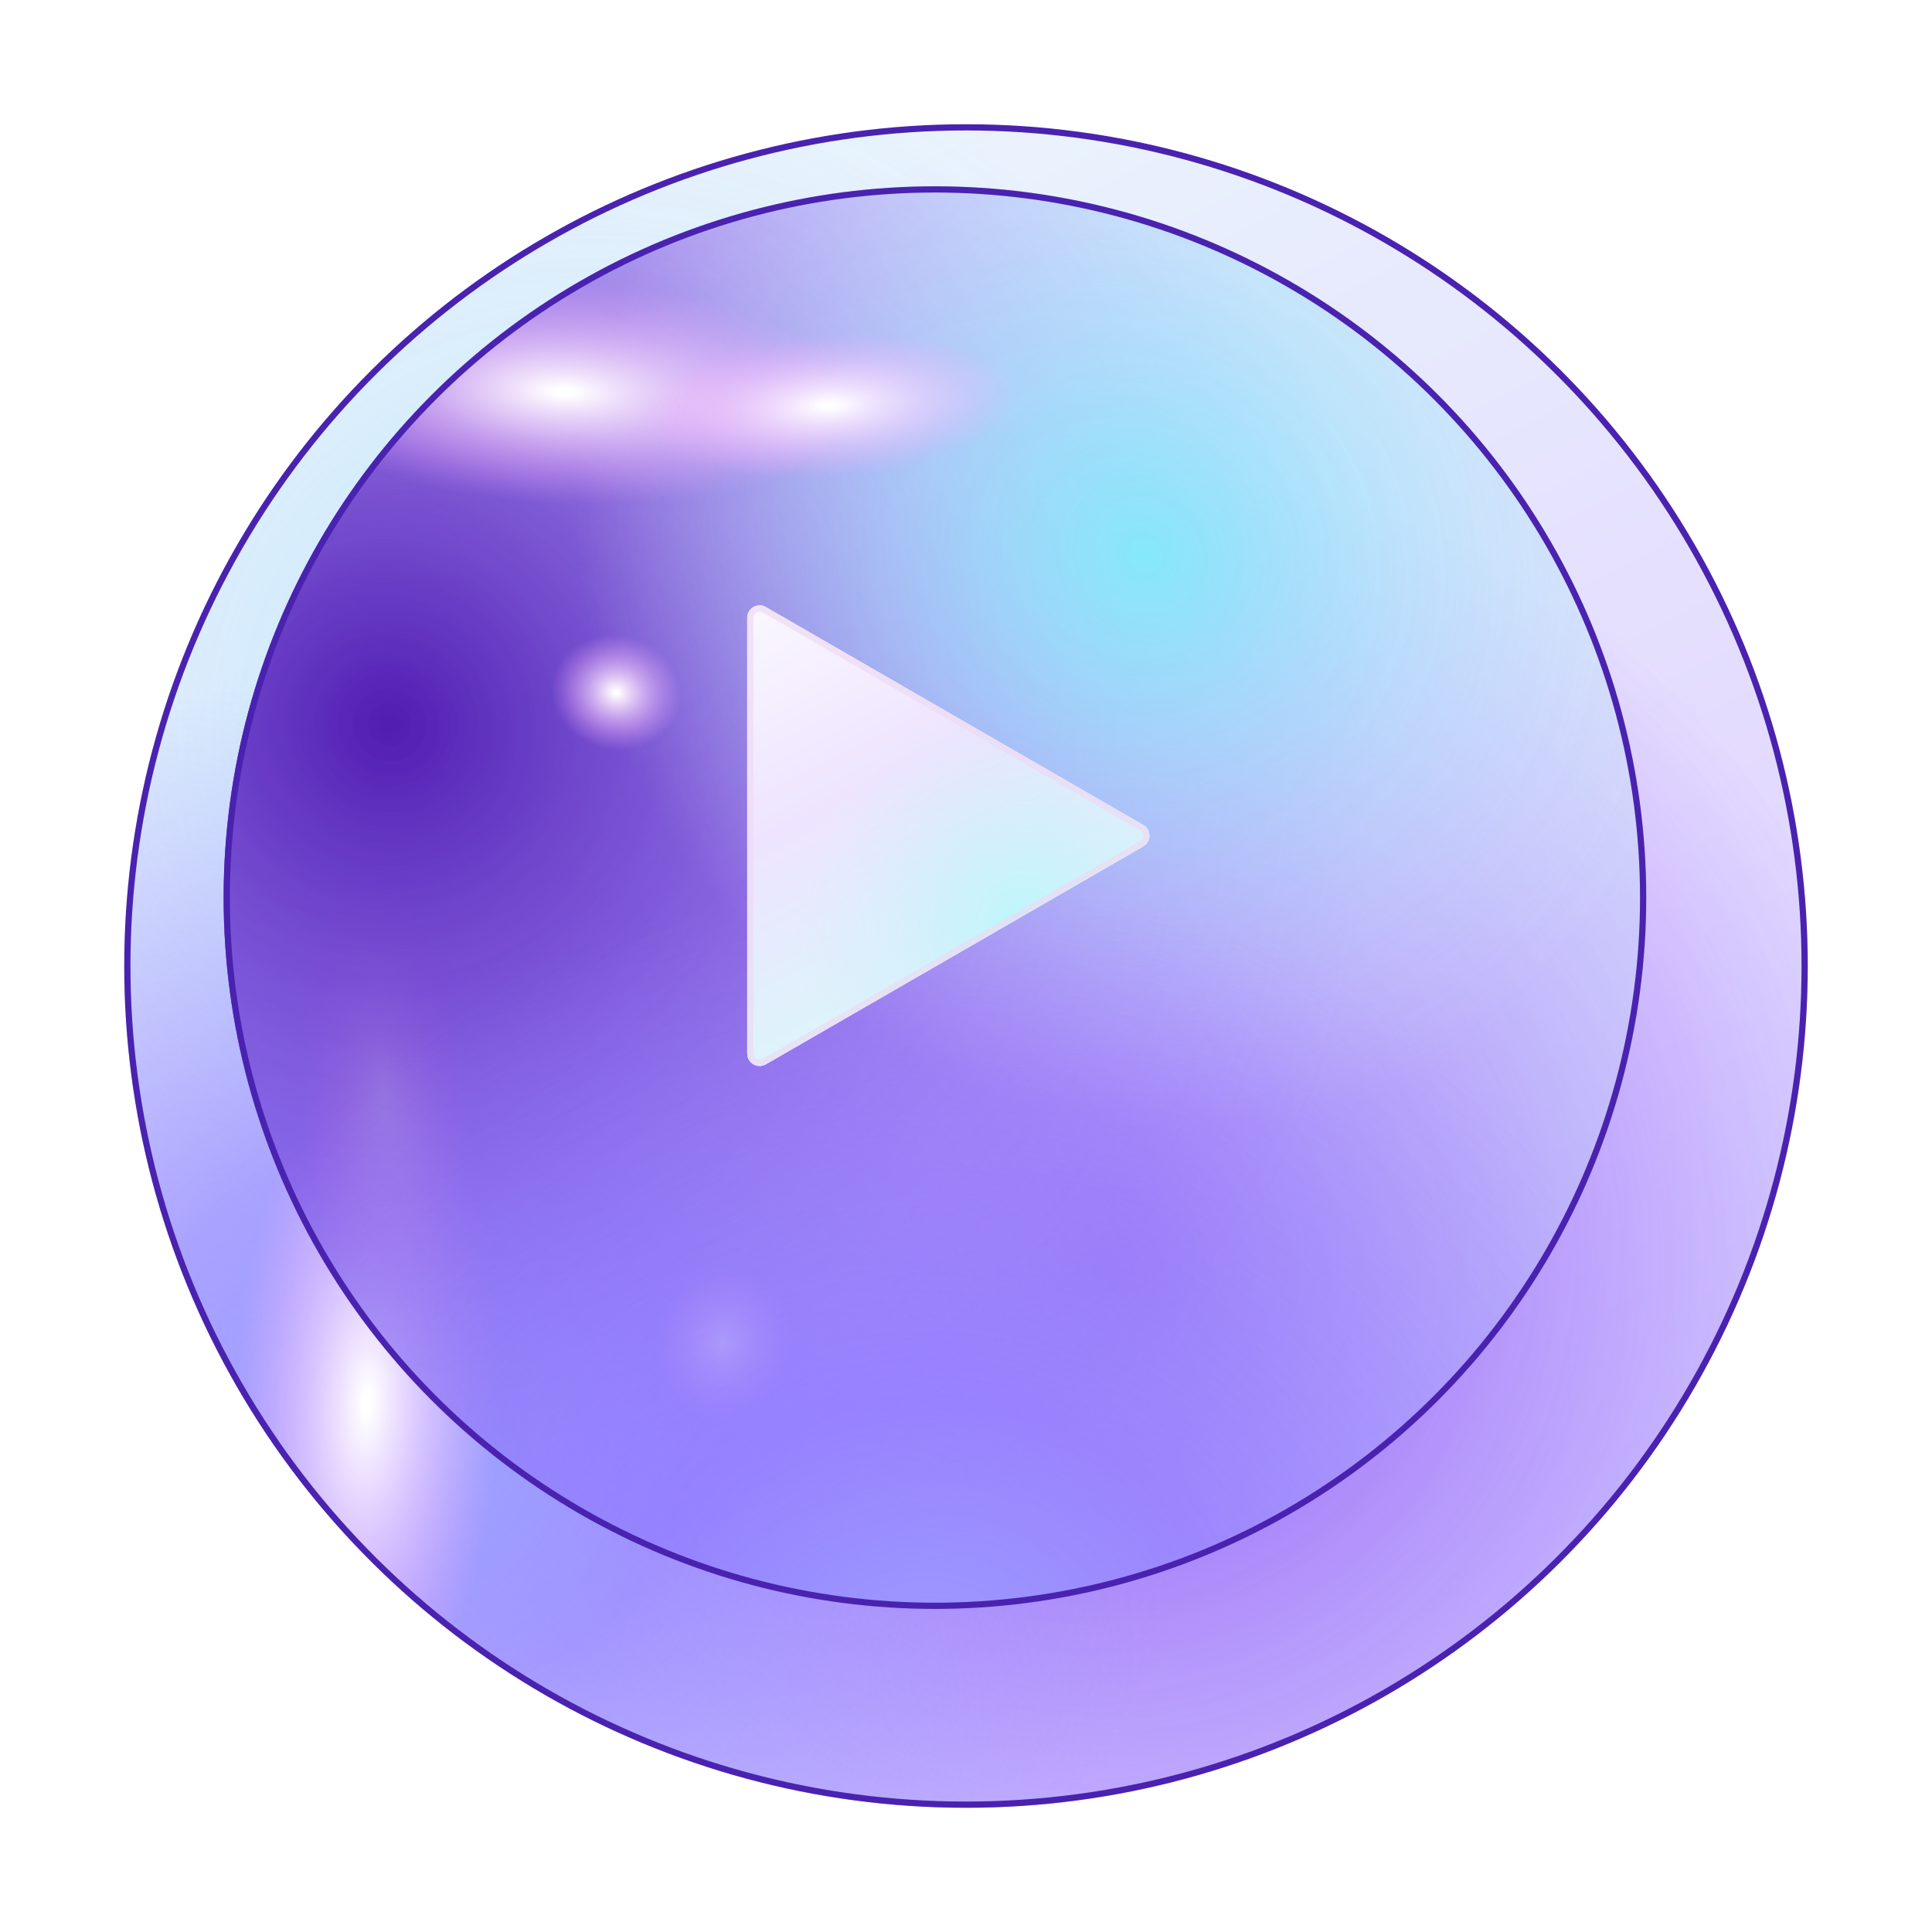
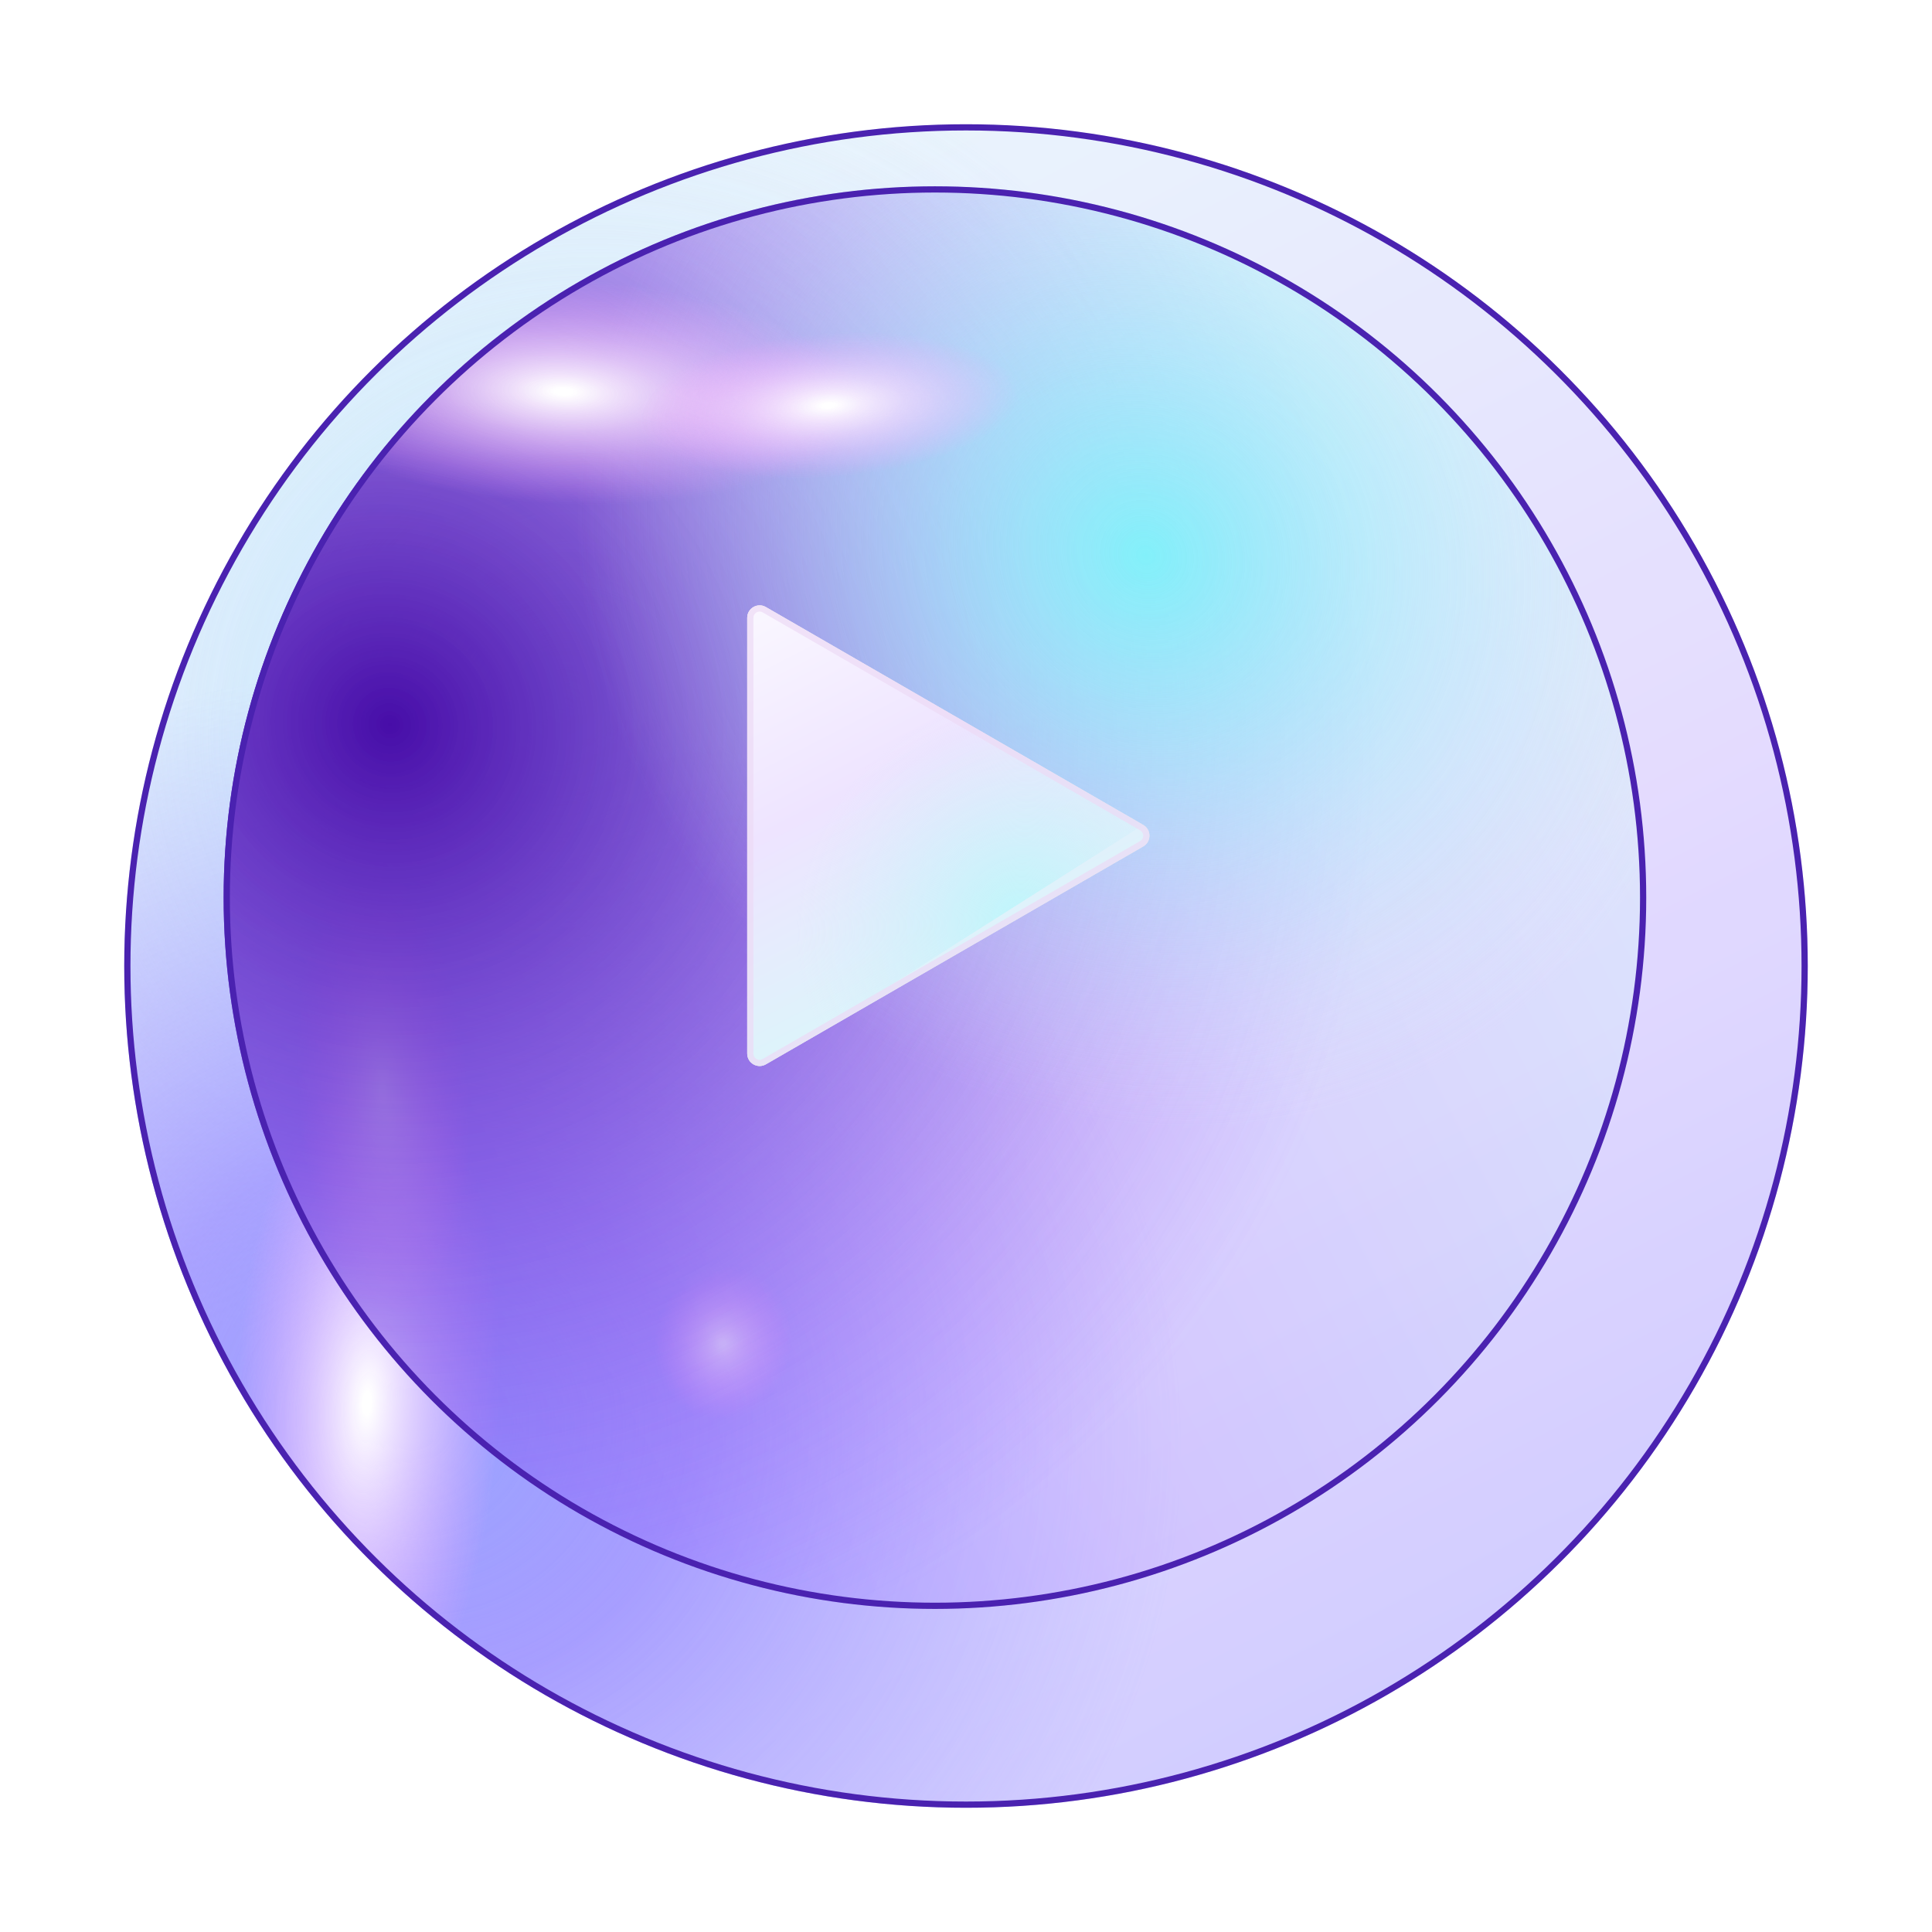
<svg xmlns="http://www.w3.org/2000/svg" width="311" height="311" viewBox="0 0 311 311" fill="none">
  <g filter="url(#filter0_d_3853_22933)">
    <circle cx="146.5" cy="135.5" r="135.5" transform="rotate(-90 146.5 135.5)" fill="url(#paint0_linear_3853_22933)" fill-opacity="0.3" />
    <circle cx="146.5" cy="135.5" r="135.5" transform="rotate(-90 146.5 135.5)" fill="url(#paint1_radial_3853_22933)" />
-     <circle cx="146.5" cy="135.5" r="135.5" transform="rotate(-90 146.5 135.5)" fill="url(#paint2_radial_3853_22933)" />
    <circle cx="146.5" cy="135.5" r="135.5" transform="rotate(-90 146.5 135.5)" fill="url(#paint3_radial_3853_22933)" />
    <circle cx="146.5" cy="135.5" r="135.5" transform="rotate(-90 146.5 135.5)" fill="url(#paint4_radial_3853_22933)" />
    <circle cx="146.5" cy="135.5" r="135.5" transform="rotate(-90 146.5 135.5)" fill="url(#paint5_radial_3853_22933)" />
    <circle cx="146.5" cy="135.5" r="135.5" transform="rotate(-90 146.5 135.5)" fill="url(#paint6_radial_3853_22933)" />
    <circle cx="146.5" cy="135.5" r="135.5" transform="rotate(-90 146.5 135.5)" fill="url(#paint7_radial_3853_22933)" />
    <circle cx="146.5" cy="135.5" r="135" transform="rotate(-90 146.5 135.5)" stroke="#4A22B0" />
  </g>
  <g filter="url(#filter1_d_3853_22933)">
    <circle cx="146.5" cy="135.492" r="114.5" fill="url(#paint8_linear_3853_22933)" fill-opacity="0.3" />
    <circle cx="146.5" cy="135.492" r="114.5" fill="url(#paint9_radial_3853_22933)" />
    <circle cx="146.5" cy="135.492" r="114.5" fill="url(#paint10_radial_3853_22933)" />
-     <circle cx="146.5" cy="135.492" r="114.5" fill="url(#paint11_radial_3853_22933)" />
    <circle cx="146.5" cy="135.492" r="114.5" fill="url(#paint12_radial_3853_22933)" />
    <circle cx="146.5" cy="135.492" r="114.5" fill="url(#paint13_radial_3853_22933)" />
-     <circle cx="146.5" cy="135.492" r="114.5" fill="url(#paint14_radial_3853_22933)" />
    <circle cx="146.5" cy="135.492" r="114.5" fill="url(#paint15_radial_3853_22933)" />
    <circle cx="146.5" cy="135.492" r="114" stroke="#4A22B0" />
  </g>
  <g style="mix-blend-mode:lighten">
    <path d="M184.031 132.791C185.365 133.561 185.365 135.486 184.031 136.255L123.281 171.33C121.948 172.099 120.281 171.137 120.281 169.597L120.281 99.449C120.281 97.91 121.948 96.948 123.281 97.717L184.031 132.791Z" fill="#D9D9D9" />
    <path d="M184.031 132.791C185.365 133.561 185.365 135.486 184.031 136.255L123.281 171.33C121.948 172.099 120.281 171.137 120.281 169.597L120.281 99.449C120.281 97.91 121.948 96.948 123.281 97.717L184.031 132.791Z" fill="url(#paint16_linear_3853_22933)" />
-     <path d="M184.031 132.791C185.365 133.561 185.365 135.486 184.031 136.255L123.281 171.33C121.948 172.099 120.281 171.137 120.281 169.597L120.281 99.449C120.281 97.91 121.948 96.948 123.281 97.717L184.031 132.791Z" fill="url(#paint17_radial_3853_22933)" />
+     <path d="M184.031 132.791L123.281 171.33C121.948 172.099 120.281 171.137 120.281 169.597L120.281 99.449C120.281 97.91 121.948 96.948 123.281 97.717L184.031 132.791Z" fill="url(#paint17_radial_3853_22933)" />
    <path d="M183.781 135.822L123.031 170.897C122.031 171.474 120.781 170.752 120.781 169.597L120.781 99.449C120.781 98.295 122.031 97.573 123.031 98.15L183.781 133.224C184.781 133.802 184.781 135.245 183.781 135.822Z" stroke="#EDDAF5" stroke-opacity="0.7" />
  </g>
  <defs>
    <filter id="filter0_d_3853_22933" x="0" y="0" width="311" height="311" filterUnits="userSpaceOnUse" color-interpolation-filters="sRGB">
      <feFlood flood-opacity="0" result="BackgroundImageFix" />
      <feColorMatrix in="SourceAlpha" type="matrix" values="0 0 0 0 0 0 0 0 0 0 0 0 0 0 0 0 0 0 127 0" result="hardAlpha" />
      <feOffset dx="9" dy="20" />
      <feGaussianBlur stdDeviation="10" />
      <feComposite in2="hardAlpha" operator="out" />
      <feColorMatrix type="matrix" values="0 0 0 0 0.176 0 0 0 0 0.074 0 0 0 0 0.404 0 0 0 0.64 0" />
      <feBlend mode="normal" in2="BackgroundImageFix" result="effect1_dropShadow_3853_22933" />
      <feBlend mode="normal" in="SourceGraphic" in2="effect1_dropShadow_3853_22933" result="shape" />
    </filter>
    <filter id="filter1_d_3853_22933" x="16" y="9.992" width="269" height="269" filterUnits="userSpaceOnUse" color-interpolation-filters="sRGB">
      <feFlood flood-opacity="0" result="BackgroundImageFix" />
      <feColorMatrix in="SourceAlpha" type="matrix" values="0 0 0 0 0 0 0 0 0 0 0 0 0 0 0 0 0 0 127 0" result="hardAlpha" />
      <feOffset dx="4" dy="9" />
      <feGaussianBlur stdDeviation="10" />
      <feComposite in2="hardAlpha" operator="out" />
      <feColorMatrix type="matrix" values="0 0 0 0 0.243 0 0 0 0 0.125 0 0 0 0 0.682 0 0 0 0.52 0" />
      <feBlend mode="normal" in2="BackgroundImageFix" result="effect1_dropShadow_3853_22933" />
      <feBlend mode="normal" in="SourceGraphic" in2="effect1_dropShadow_3853_22933" result="shape" />
    </filter>
    <linearGradient id="paint0_linear_3853_22933" x1="253.687" y1="72.962" x2="-9.006" y2="208.882" gradientUnits="userSpaceOnUse">
      <stop stop-color="#D4FCF8" />
      <stop offset="0.51" stop-color="#C1A0FF" />
      <stop offset="1" stop-color="#6457FF" />
    </linearGradient>
    <radialGradient id="paint1_radial_3853_22933" cx="0" cy="0" r="1" gradientUnits="userSpaceOnUse" gradientTransform="translate(186.948 70.356) rotate(45.684) scale(112.899 105.245)">
      <stop stop-color="#BFF6FB" />
      <stop offset="1" stop-color="#D8E9FA" stop-opacity="0" />
    </radialGradient>
    <radialGradient id="paint2_radial_3853_22933" cx="0" cy="0" r="1" gradientUnits="userSpaceOnUse" gradientTransform="translate(97.963 158.952) rotate(40.95) scale(131.204 127.341)">
      <stop stop-color="#8C51EF" />
      <stop offset="1" stop-color="#9E62FF" stop-opacity="0" />
    </radialGradient>
    <radialGradient id="paint3_radial_3853_22933" cx="0" cy="0" r="1" gradientUnits="userSpaceOnUse" gradientTransform="translate(73.694 46.904) rotate(30.16) scale(119.29 125.612)">
      <stop offset="0.031" stop-color="#9BA5FF" />
      <stop offset="0.36" stop-color="#8C82FF" stop-opacity="0.69" />
      <stop offset="1" stop-color="#9D9DFF" stop-opacity="0.1" />
    </radialGradient>
    <radialGradient id="paint4_radial_3853_22933" cx="0" cy="0" r="1" gradientUnits="userSpaceOnUse" gradientTransform="translate(75.716 39.087) rotate(2.635) scale(56.687 21.39)">
      <stop offset="0.031" stop-color="white" />
      <stop offset="1" stop-color="#FCA8FF" stop-opacity="0" />
    </radialGradient>
    <radialGradient id="paint5_radial_3853_22933" cx="0" cy="0" r="1" gradientUnits="userSpaceOnUse" gradientTransform="translate(126.276 41.692) rotate(-4.094) scale(36.496 13.755)">
      <stop offset="0.031" stop-color="white" />
      <stop offset="1" stop-color="#FCA8FF" stop-opacity="0" />
      <stop offset="1" stop-color="#F1C1F3" stop-opacity="0" />
    </radialGradient>
    <radialGradient id="paint6_radial_3853_22933" cx="0" cy="0" r="1" gradientUnits="userSpaceOnUse" gradientTransform="translate(85.828 96.413) rotate(12.12) scale(12.411 10.998)">
      <stop offset="0.031" stop-color="white" />
      <stop offset="1" stop-color="#FCA8FF" stop-opacity="0" />
      <stop offset="1" stop-color="#F1C1F3" stop-opacity="0" />
    </radialGradient>
    <radialGradient id="paint7_radial_3853_22933" cx="0" cy="0" r="1" gradientUnits="userSpaceOnUse" gradientTransform="translate(168.746 125.077) rotate(-117.358) scale(8.802 5.448)">
      <stop offset="0.031" stop-color="white" />
      <stop offset="1" stop-color="#FCA8FF" stop-opacity="0" />
      <stop offset="1" stop-color="#F1C1F3" stop-opacity="0" />
    </radialGradient>
    <linearGradient id="paint8_linear_3853_22933" x1="237.075" y1="82.646" x2="15.094" y2="197.501" gradientUnits="userSpaceOnUse">
      <stop stop-color="#D4FCF8" />
      <stop offset="0.51" stop-color="#C1A0FF" />
      <stop offset="1" stop-color="#6457FF" />
    </linearGradient>
    <radialGradient id="paint9_radial_3853_22933" cx="0" cy="0" r="1" gradientUnits="userSpaceOnUse" gradientTransform="translate(58.008 107) rotate(45.988) scale(164.073 159.242)">
      <stop stop-color="#470DA8" />
      <stop offset="1" stop-color="#9E62FF" stop-opacity="0" />
    </radialGradient>
    <radialGradient id="paint10_radial_3853_22933" cx="0" cy="0" r="1" gradientUnits="userSpaceOnUse" gradientTransform="translate(180.679 80.444) rotate(45.684) scale(95.402 88.934)">
      <stop stop-color="#82F0FA" />
      <stop offset="1" stop-color="#D8E9FA" stop-opacity="0" />
    </radialGradient>
    <radialGradient id="paint11_radial_3853_22933" cx="0" cy="0" r="1" gradientUnits="userSpaceOnUse" gradientTransform="translate(146.008 263) rotate(-78.518) scale(130.614 137.536)">
      <stop offset="0.031" stop-color="#9D9BFF" />
      <stop offset="0.36" stop-color="#9382FF" stop-opacity="0.69" />
      <stop offset="1" stop-color="#9D9DFF" stop-opacity="0.1" />
    </radialGradient>
    <radialGradient id="paint12_radial_3853_22933" cx="0" cy="0" r="1" gradientUnits="userSpaceOnUse" gradientTransform="translate(86.687 54.021) rotate(2.635) scale(47.901 18.075)">
      <stop offset="0.031" stop-color="white" />
      <stop offset="1" stop-color="#FCA8FF" stop-opacity="0" />
    </radialGradient>
    <radialGradient id="paint13_radial_3853_22933" cx="0" cy="0" r="1" gradientUnits="userSpaceOnUse" gradientTransform="translate(129.41 56.223) rotate(-4.094) scale(30.84 11.623)">
      <stop offset="0.031" stop-color="white" />
      <stop offset="1" stop-color="#FCA8FF" stop-opacity="0" />
      <stop offset="1" stop-color="#F1C1F3" stop-opacity="0" />
    </radialGradient>
    <radialGradient id="paint14_radial_3853_22933" cx="0" cy="0" r="1" gradientUnits="userSpaceOnUse" gradientTransform="translate(95.231 102.463) rotate(12.12) scale(10.488 9.293)">
      <stop offset="0.031" stop-color="white" />
      <stop offset="1" stop-color="#FCA8FF" stop-opacity="0" />
      <stop offset="1" stop-color="#F1C1F3" stop-opacity="0" />
    </radialGradient>
    <radialGradient id="paint15_radial_3853_22933" cx="0" cy="0" r="1" gradientUnits="userSpaceOnUse" gradientTransform="translate(165.299 126.684) rotate(-117.358) scale(7.438 4.604)">
      <stop offset="0.031" stop-color="white" />
      <stop offset="1" stop-color="#FCA8FF" stop-opacity="0" />
      <stop offset="1" stop-color="#F1C1F3" stop-opacity="0" />
    </radialGradient>
    <linearGradient id="paint16_linear_3853_22933" x1="163.07" y1="169.725" x2="118.432" y2="83.453" gradientUnits="userSpaceOnUse">
      <stop stop-color="#D4FCF8" />
      <stop offset="0.51" stop-color="#EEE4FF" />
      <stop offset="1" stop-color="white" />
    </linearGradient>
    <radialGradient id="paint17_radial_3853_22933" cx="0" cy="0" r="1" gradientUnits="userSpaceOnUse" gradientTransform="translate(163.925 147.807) rotate(135.684) scale(37.078 34.564)">
      <stop stop-color="#BFF6FB" />
      <stop offset="1" stop-color="#D8E9FA" stop-opacity="0" />
    </radialGradient>
  </defs>
</svg>